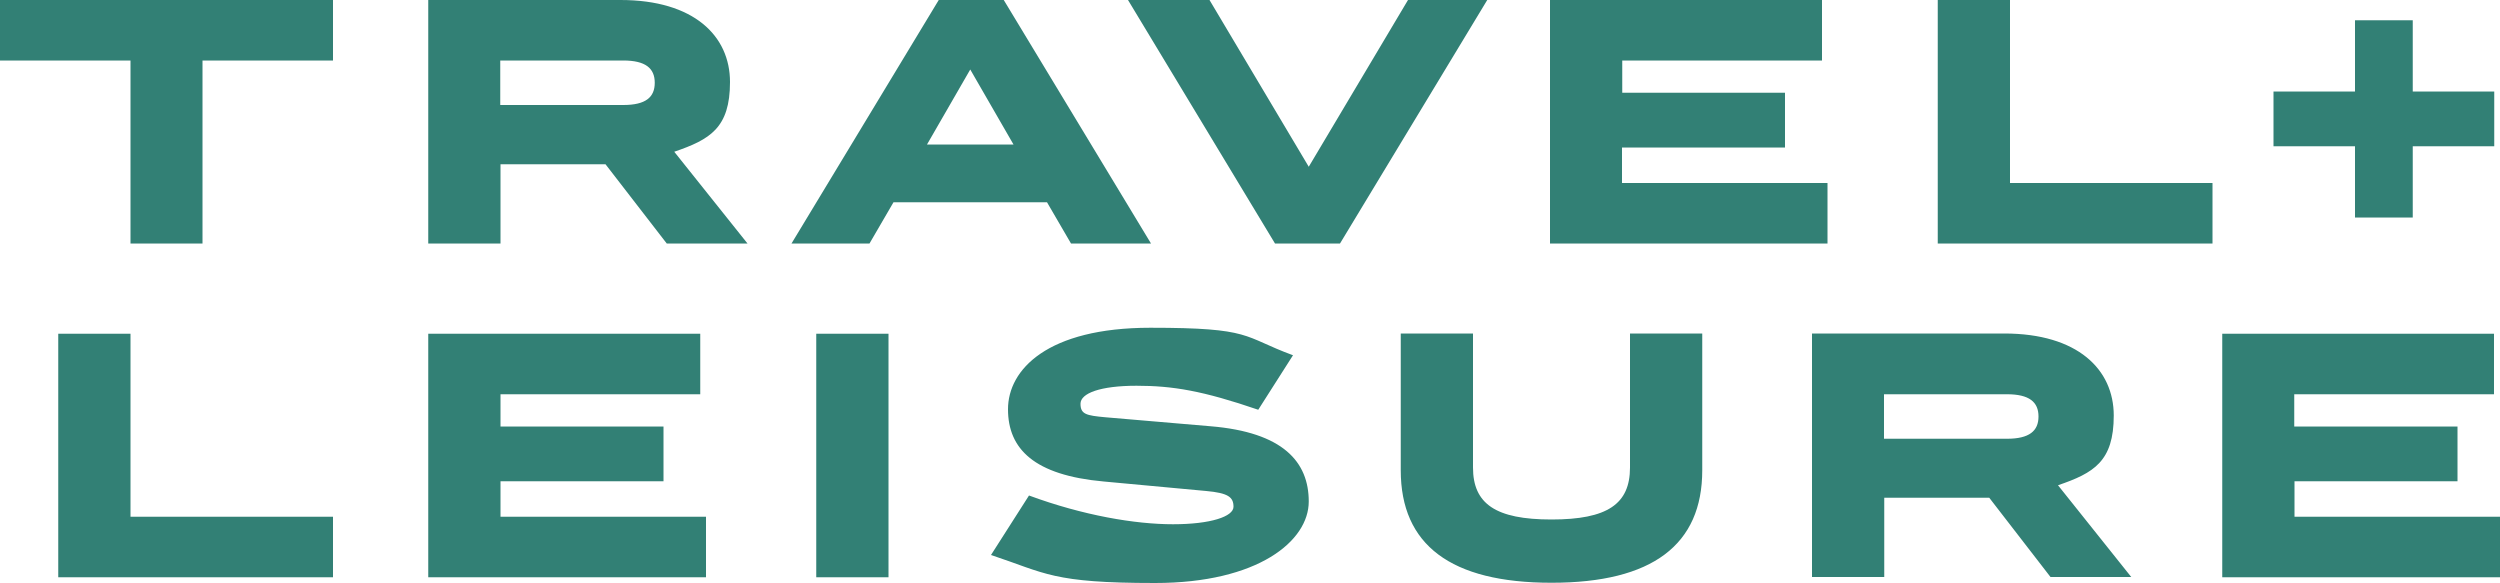
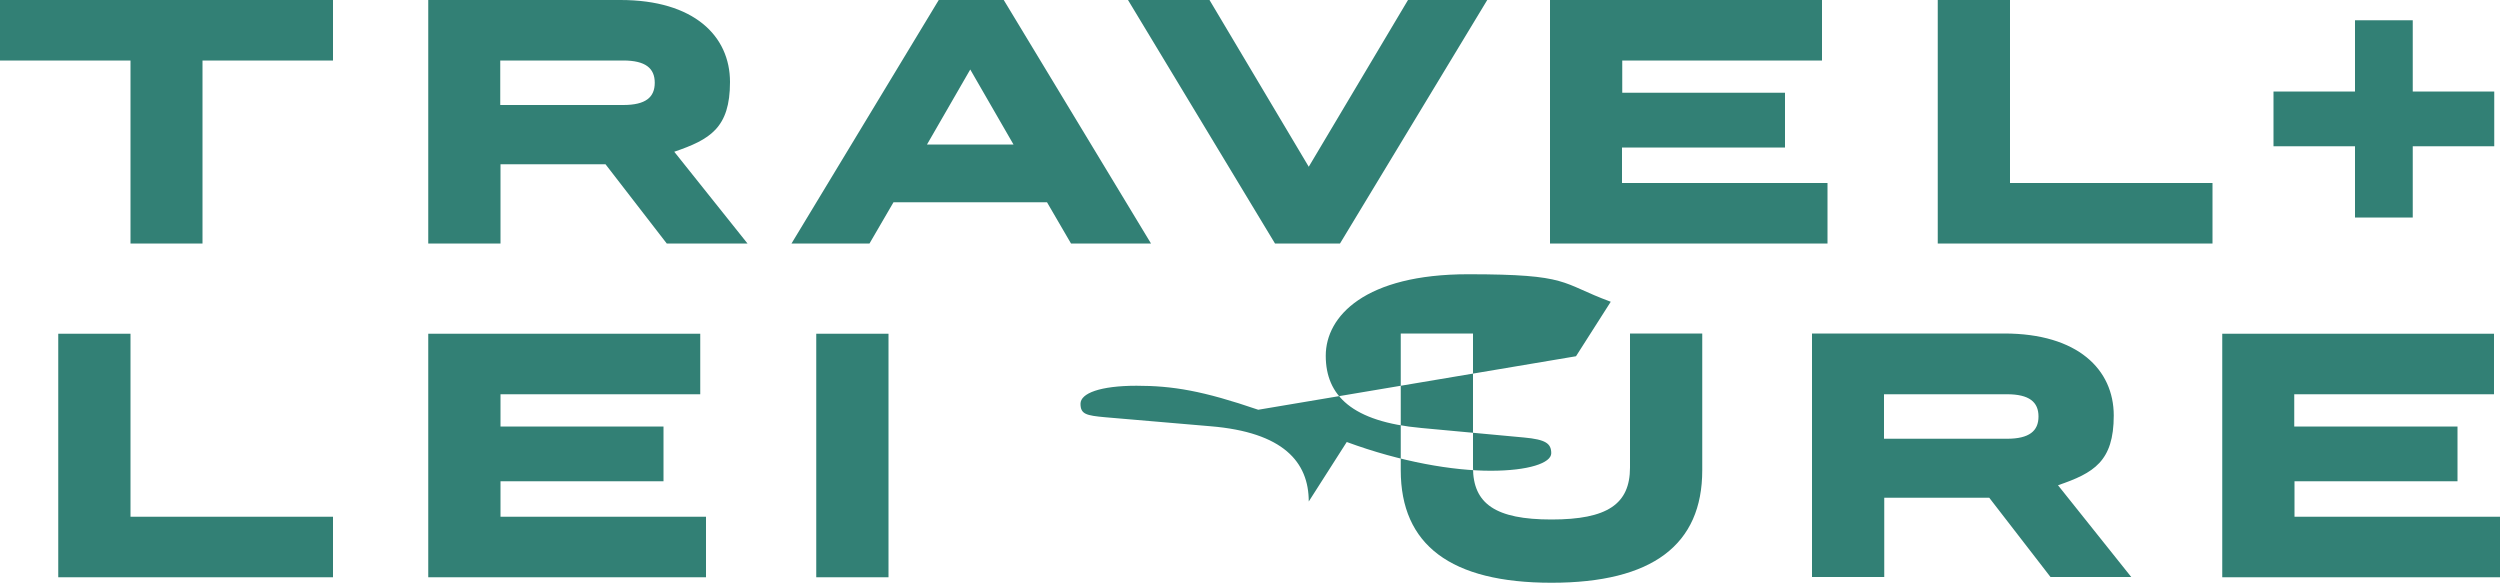
<svg xmlns="http://www.w3.org/2000/svg" id="Capa_1" version="1.1" viewBox="0 0 1000 233.2">
  <defs>
    <style> .st0 { fill: #328075; fill-rule: evenodd; } </style>
  </defs>
-   <path class="st0" d="M0,0h133.2v24.2h-52.2v73.2h-28.8V24.2H0V0ZM133.2,230.9H23.3v-97.4h28.9v73.2h81v24.2ZM242.2,65.7h-42v31.7h-28.9V0h76.9c29.4,0,43.8,14.4,43.8,32.8s-8,23-22.3,27.9l29.3,36.7h-32.3l-24.5-31.7h0ZM200.2,206.7h82.2v24.2h-111.1v-97.4h108.8v24.2h-79.9v12.9h65.2v21.9h-65.2v14.2h0ZM261.9,33.1c0-5.8-3.7-8.9-12.6-8.9h-49.2v17.8h49.2c9,0,12.6-3.1,12.6-8.9ZM418.8,80.9h-61.4l-9.6,16.5h-31.2L375.5,0h26l58.9,97.4h-32s-9.6-16.5-9.6-16.5ZM326.5,230.9h28.9v-97.4h-28.9v97.4ZM405.4,57.8l-17.3-30-17.3,30h34.6,0ZM503.3,163.9c-22.2-7.6-34.2-9.6-48.7-9.6s-22.4,3-22.4,7.2,2.3,4.7,9.9,5.4l42.1,3.6c29.1,2.4,39.3,14.3,39.3,30.1s-20.3,32.6-61.5,32.6-43.6-3.9-65.6-11.2l15.2-23.8c21.7,8,42.5,11.5,57.6,11.5s24.2-3.1,24.2-7-2.2-5.5-10.9-6.3l-41-3.8c-27.8-2.5-38.3-13-38.3-28.9s15.8-32.6,56.9-32.6,36.7,3.5,57.1,11l-13.9,21.8h0ZM536,97.4h-26L451.2,0h32.6l39.7,66.7L563.2,0h31.7l-58.9,97.4ZM652,187v-53.6h28.9v54.7c0,29.8-19.9,45-60.3,45s-60.3-15.2-60.3-45v-54.7h28.9v53.6c0,14.5,9,20.8,31.4,20.8s31.4-6.2,31.4-20.8ZM648.8,73.2h82.2v24.2h-111V0h108.8v24.2h-79.9v12.9h65.1v21.9h-65.2v14.2ZM795.7,199.1h-42v31.7h-28.9v-97.4h76.9c29.4,0,43.8,14.4,43.8,32.8s-8,23-22.3,27.9l29.3,36.7h-32.3l-24.5-31.7h0ZM815.4,166.6c0-5.8-3.7-8.9-12.6-8.9h-49.2v17.8h49.2c8.9,0,12.6-3.1,12.6-8.9h0ZM885,97.4h-109.9V0h28.9v73.2h81v24.2ZM917.8,206.7h82.2v24.2h-111.1v-97.4h108.7v24.2h-79.9v12.9h65.3v21.9h-65.2v14.2h0ZM909.5,36.6h32.5V8.1h23.1v28.5h32.6v21.9h-32.6v28.5h-23.1v-28.5h-32.6v-21.9h0Z" />
+   <path class="st0" d="M0,0h133.2v24.2h-52.2v73.2h-28.8V24.2H0V0ZM133.2,230.9H23.3v-97.4h28.9v73.2h81v24.2ZM242.2,65.7h-42v31.7h-28.9V0h76.9c29.4,0,43.8,14.4,43.8,32.8s-8,23-22.3,27.9l29.3,36.7h-32.3l-24.5-31.7h0ZM200.2,206.7h82.2v24.2h-111.1v-97.4h108.8v24.2h-79.9v12.9h65.2v21.9h-65.2v14.2h0ZM261.9,33.1c0-5.8-3.7-8.9-12.6-8.9h-49.2v17.8h49.2c9,0,12.6-3.1,12.6-8.9ZM418.8,80.9h-61.4l-9.6,16.5h-31.2L375.5,0h26l58.9,97.4h-32s-9.6-16.5-9.6-16.5ZM326.5,230.9h28.9v-97.4h-28.9v97.4ZM405.4,57.8l-17.3-30-17.3,30h34.6,0ZM503.3,163.9c-22.2-7.6-34.2-9.6-48.7-9.6s-22.4,3-22.4,7.2,2.3,4.7,9.9,5.4l42.1,3.6c29.1,2.4,39.3,14.3,39.3,30.1l15.2-23.8c21.7,8,42.5,11.5,57.6,11.5s24.2-3.1,24.2-7-2.2-5.5-10.9-6.3l-41-3.8c-27.8-2.5-38.3-13-38.3-28.9s15.8-32.6,56.9-32.6,36.7,3.5,57.1,11l-13.9,21.8h0ZM536,97.4h-26L451.2,0h32.6l39.7,66.7L563.2,0h31.7l-58.9,97.4ZM652,187v-53.6h28.9v54.7c0,29.8-19.9,45-60.3,45s-60.3-15.2-60.3-45v-54.7h28.9v53.6c0,14.5,9,20.8,31.4,20.8s31.4-6.2,31.4-20.8ZM648.8,73.2h82.2v24.2h-111V0h108.8v24.2h-79.9v12.9h65.1v21.9h-65.2v14.2ZM795.7,199.1h-42v31.7h-28.9v-97.4h76.9c29.4,0,43.8,14.4,43.8,32.8s-8,23-22.3,27.9l29.3,36.7h-32.3l-24.5-31.7h0ZM815.4,166.6c0-5.8-3.7-8.9-12.6-8.9h-49.2v17.8h49.2c8.9,0,12.6-3.1,12.6-8.9h0ZM885,97.4h-109.9V0h28.9v73.2h81v24.2ZM917.8,206.7h82.2v24.2h-111.1v-97.4h108.7v24.2h-79.9v12.9h65.3v21.9h-65.2v14.2h0ZM909.5,36.6h32.5V8.1h23.1v28.5h32.6v21.9h-32.6v28.5h-23.1v-28.5h-32.6v-21.9h0Z" />
</svg>